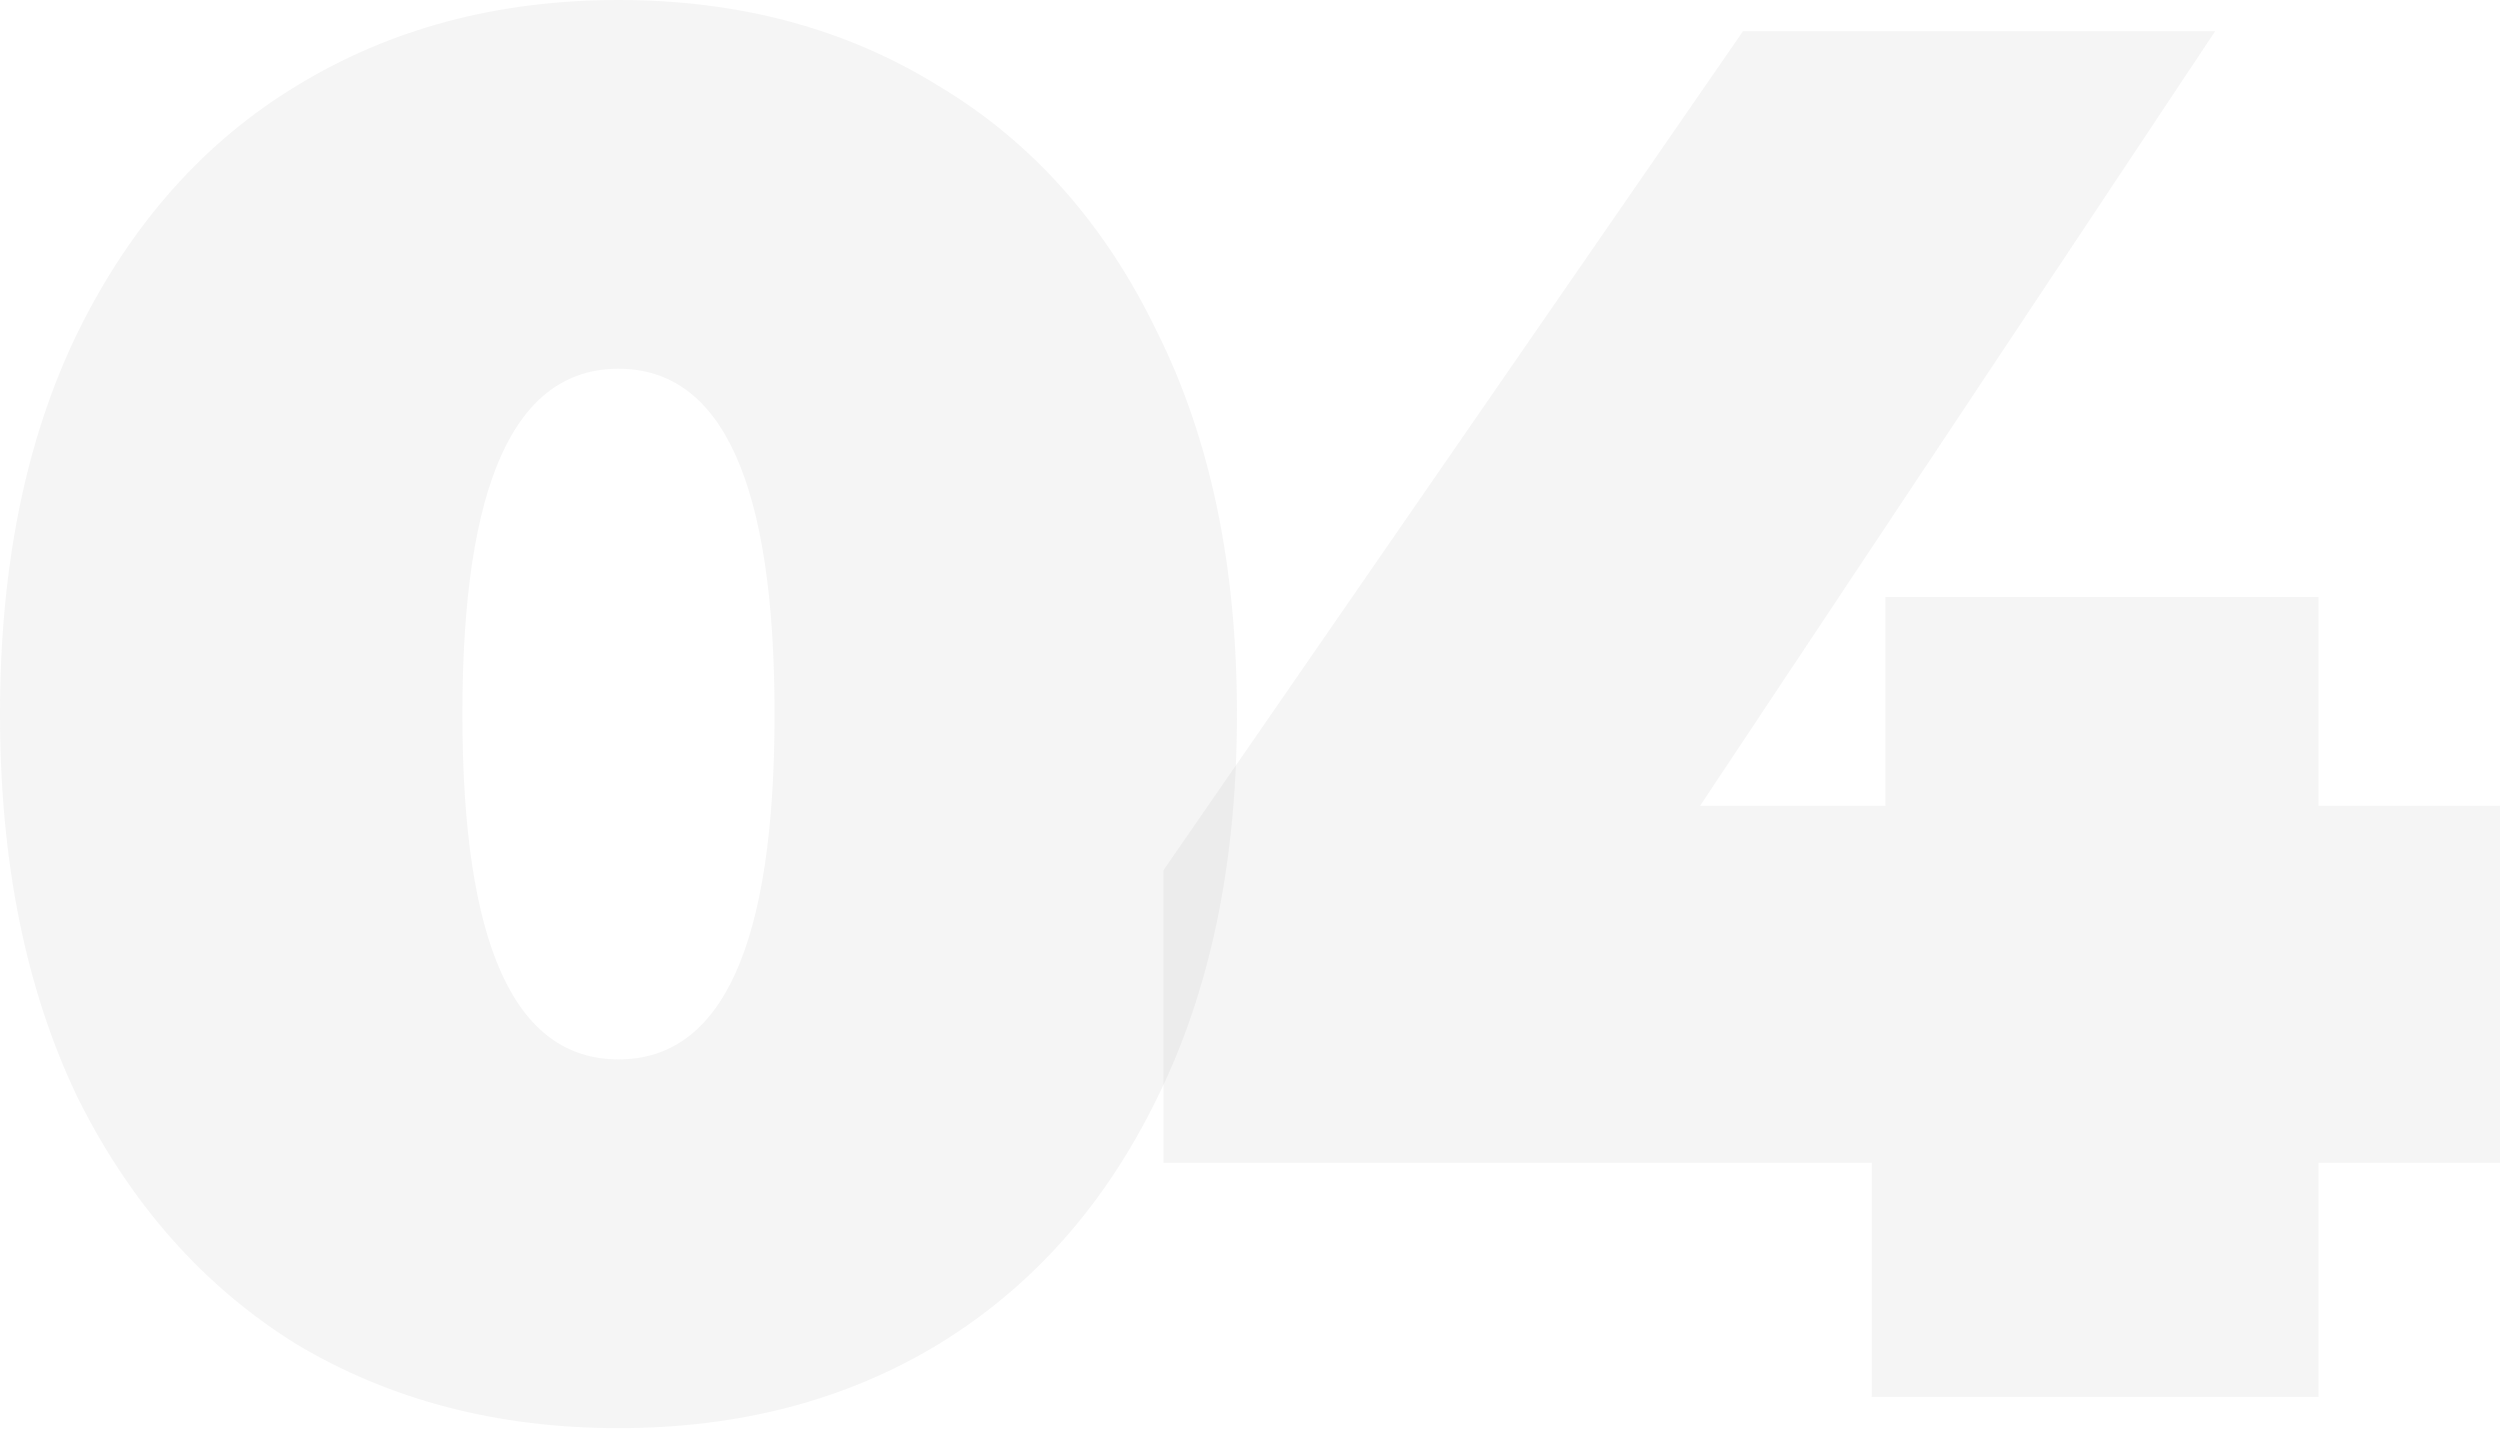
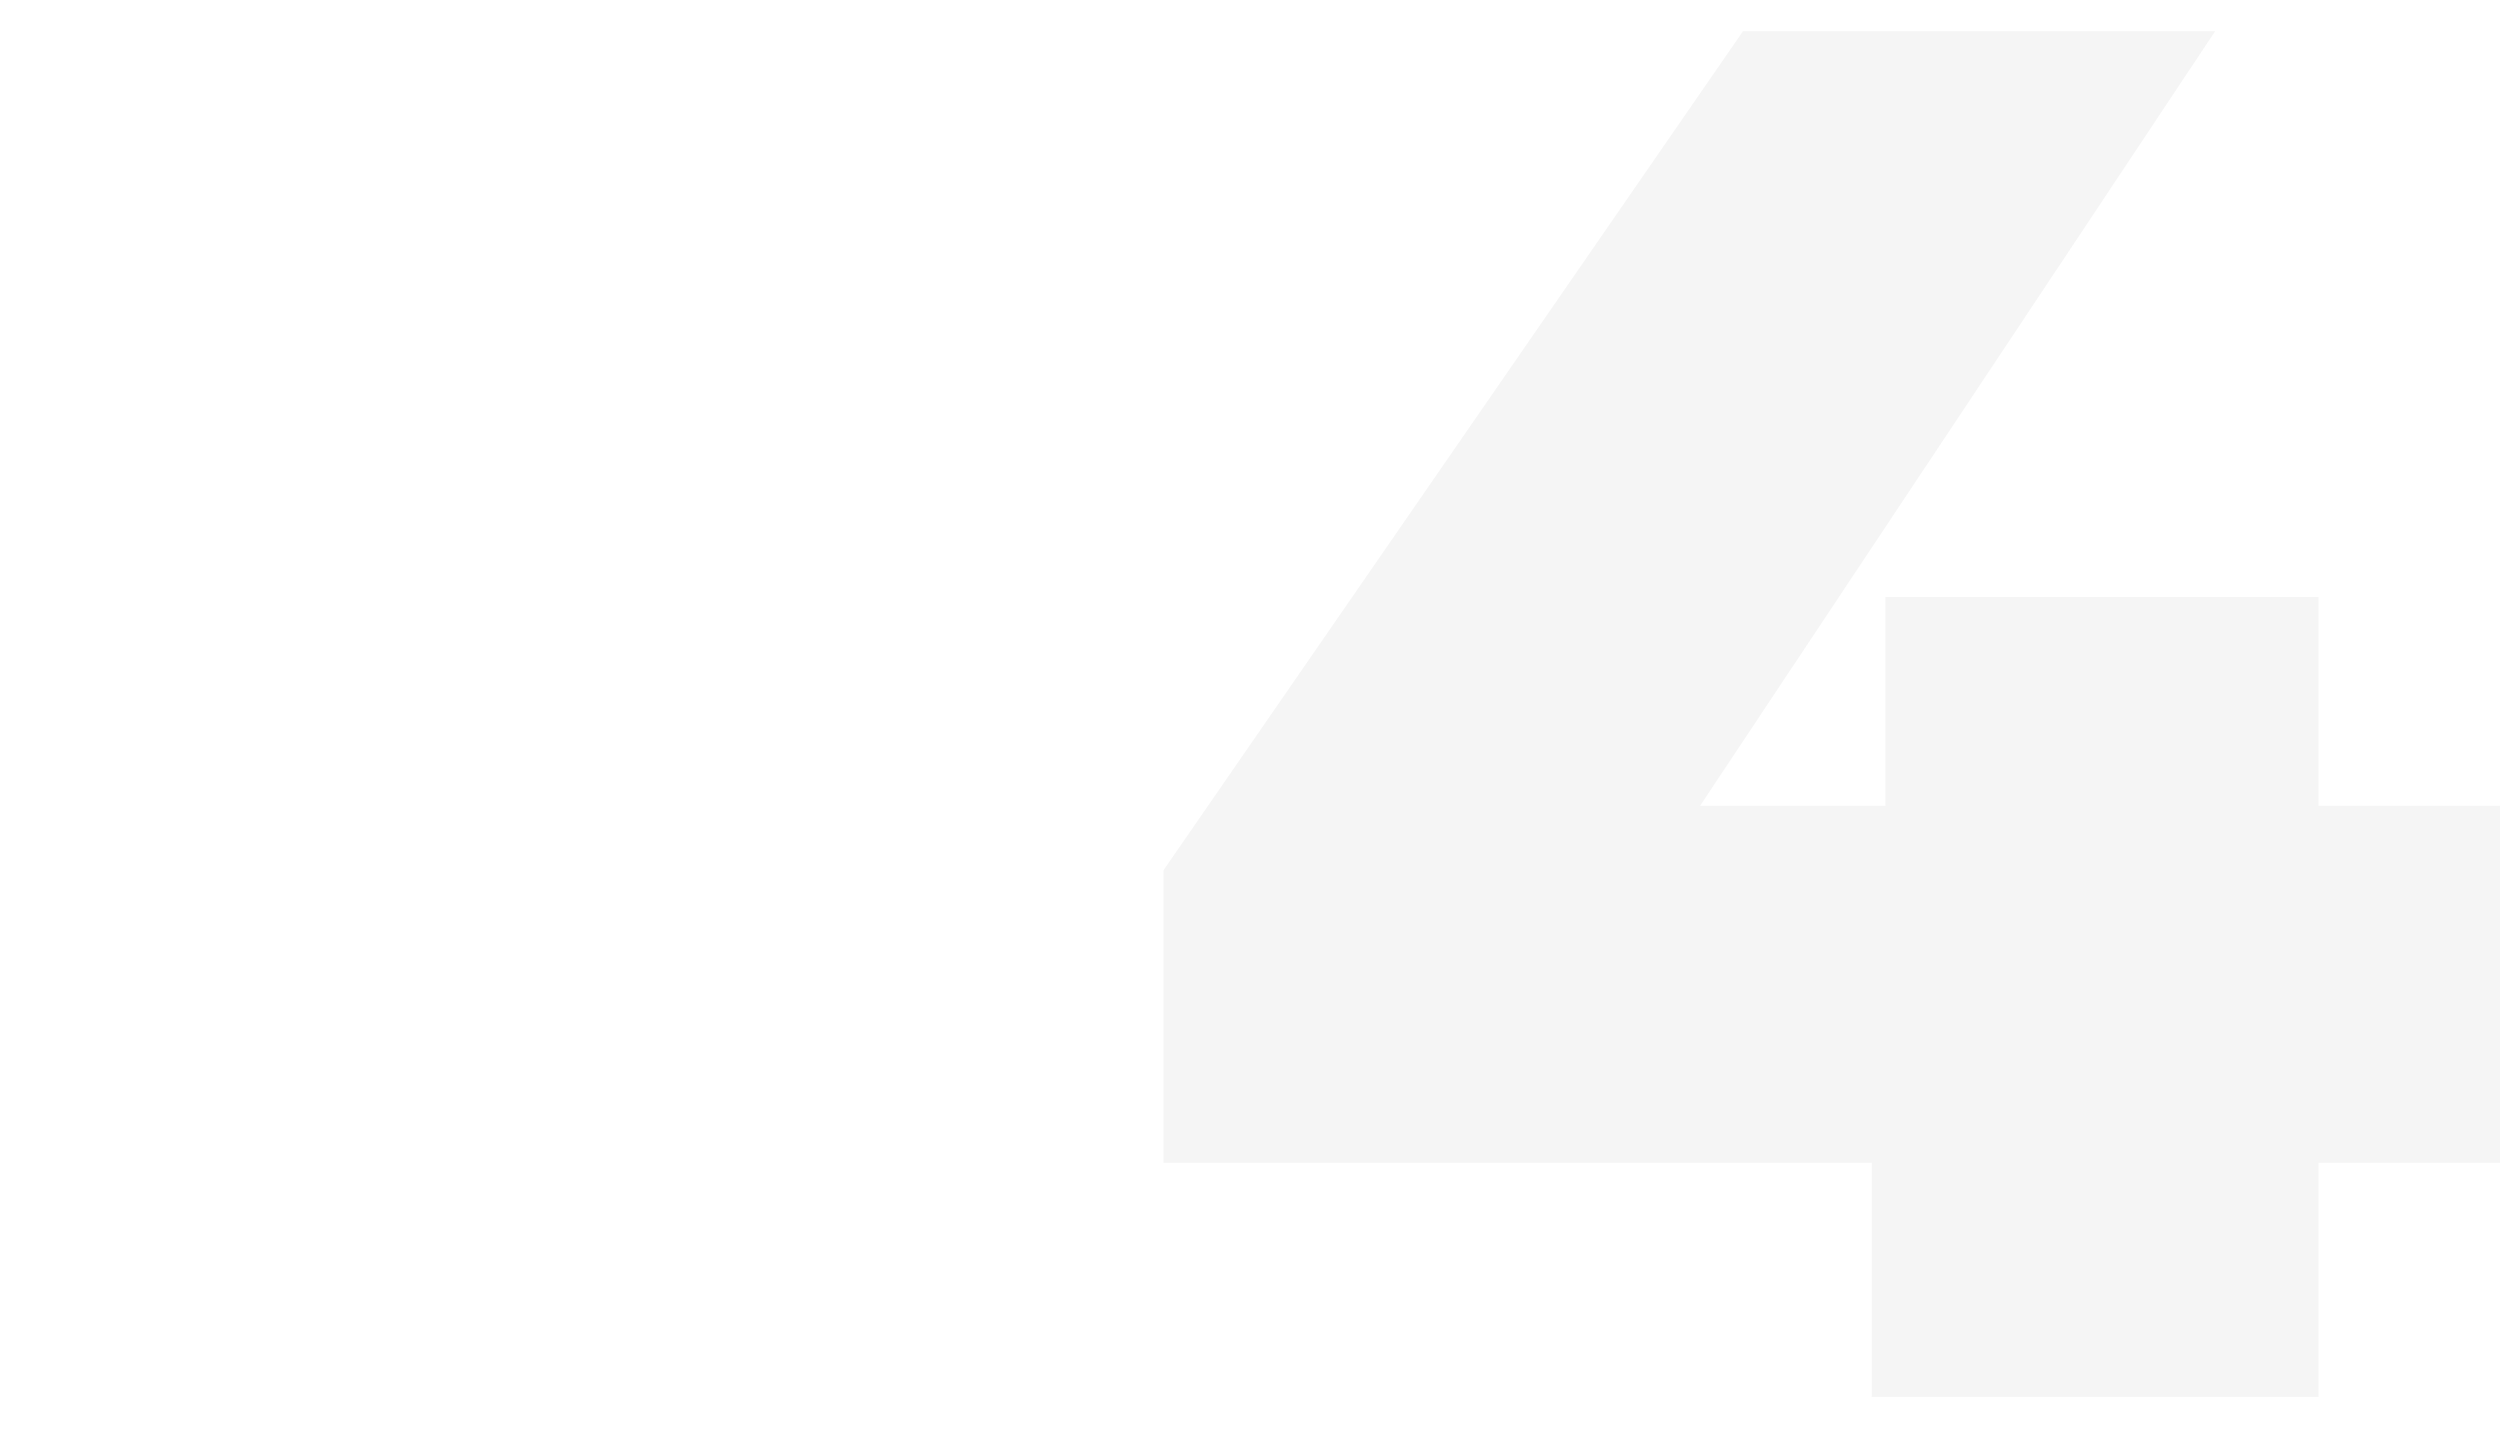
<svg xmlns="http://www.w3.org/2000/svg" width="426" height="244" viewBox="0 0 426 244" fill="none">
-   <path d="M105.388 243.356C84.776 243.356 66.491 238.591 50.533 229.06C34.797 219.308 22.385 205.345 13.298 187.171C4.433 168.776 0 146.944 0 121.678C0 96.412 4.433 74.691 13.298 56.517C22.385 38.121 34.797 24.158 50.533 14.628C66.491 4.876 84.776 0 105.388 0C126 0 144.174 4.876 159.91 14.628C175.868 24.158 188.279 38.121 197.145 56.517C206.232 74.691 210.776 96.412 210.776 121.678C210.776 146.944 206.232 168.776 197.145 187.171C188.279 205.345 175.868 219.308 159.91 229.06C144.174 238.591 126 243.356 105.388 243.356ZM105.388 180.522C123.119 180.522 131.984 160.907 131.984 121.678C131.984 82.448 123.119 62.834 105.388 62.834C87.657 62.834 78.791 82.448 78.791 121.678C78.791 160.907 87.657 180.522 105.388 180.522Z" fill="#656567" fill-opacity="0.07" />
  <path d="M426 198.142H395.082V238.037H318.95V198.142H198.27V148.274L297.008 5.319H377.462L289.694 137.303H321.277V101.731H395.082V137.303H426V198.142Z" fill="#656567" fill-opacity="0.07" />
</svg>